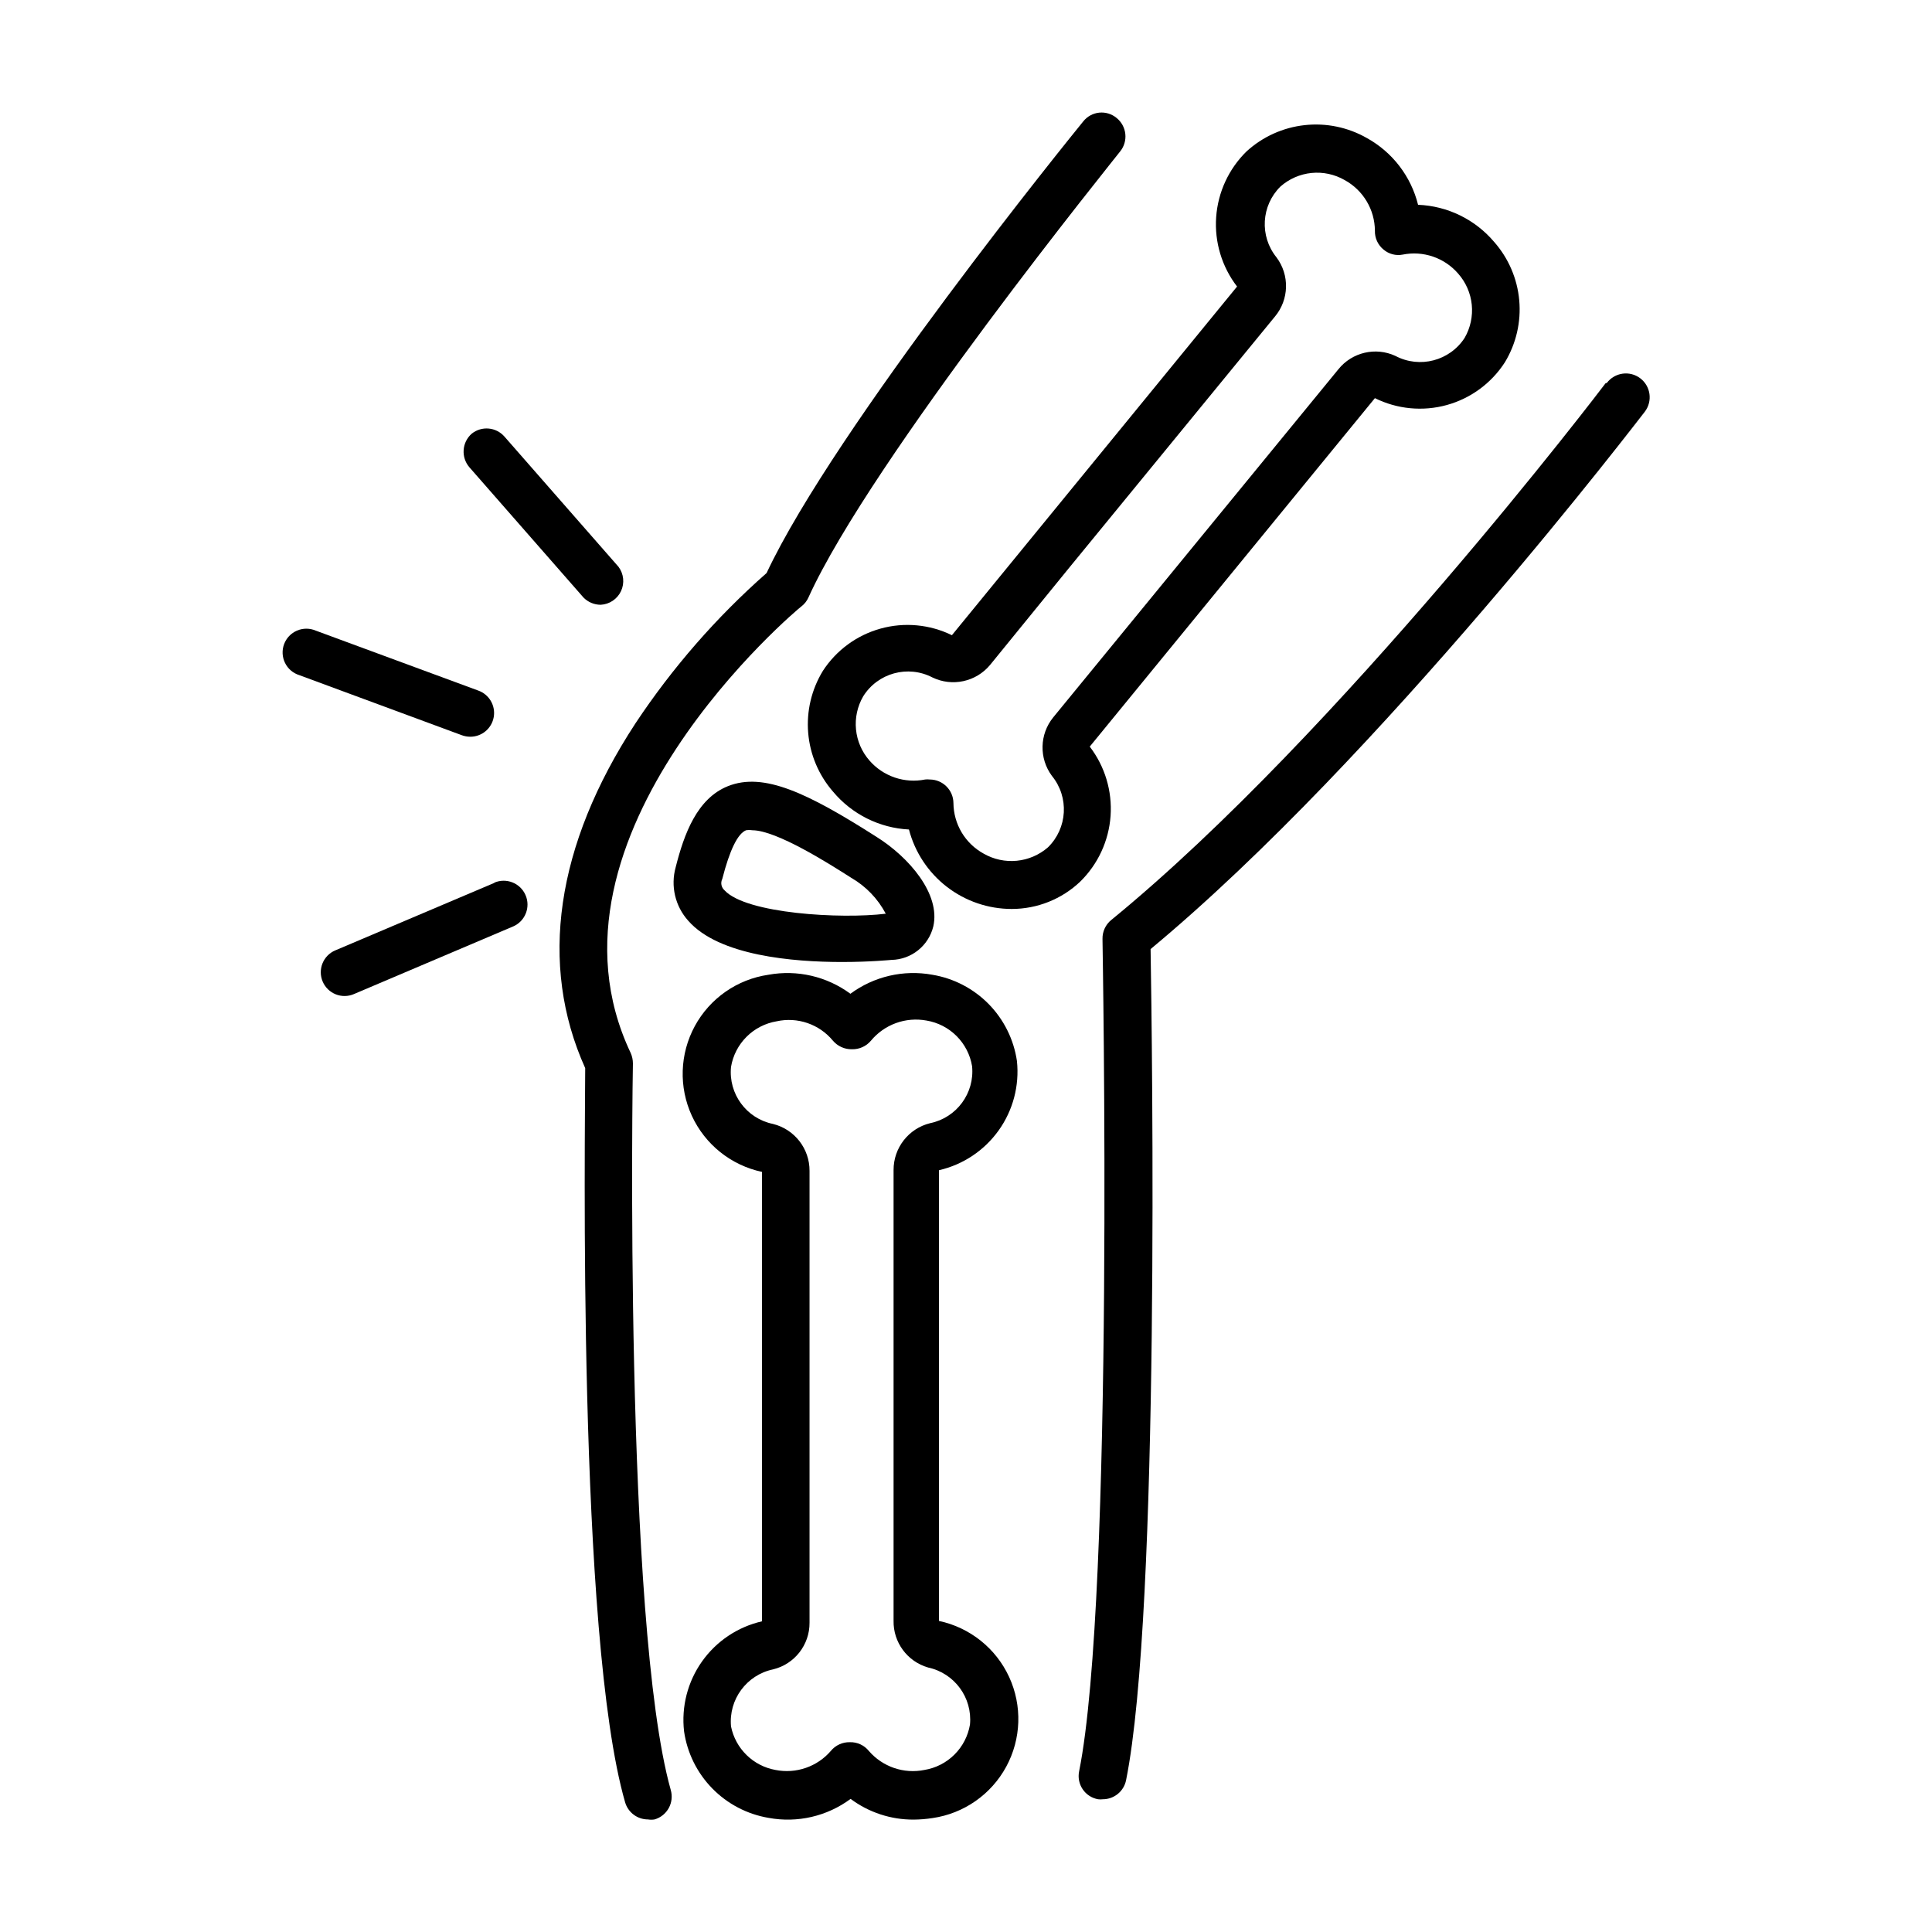
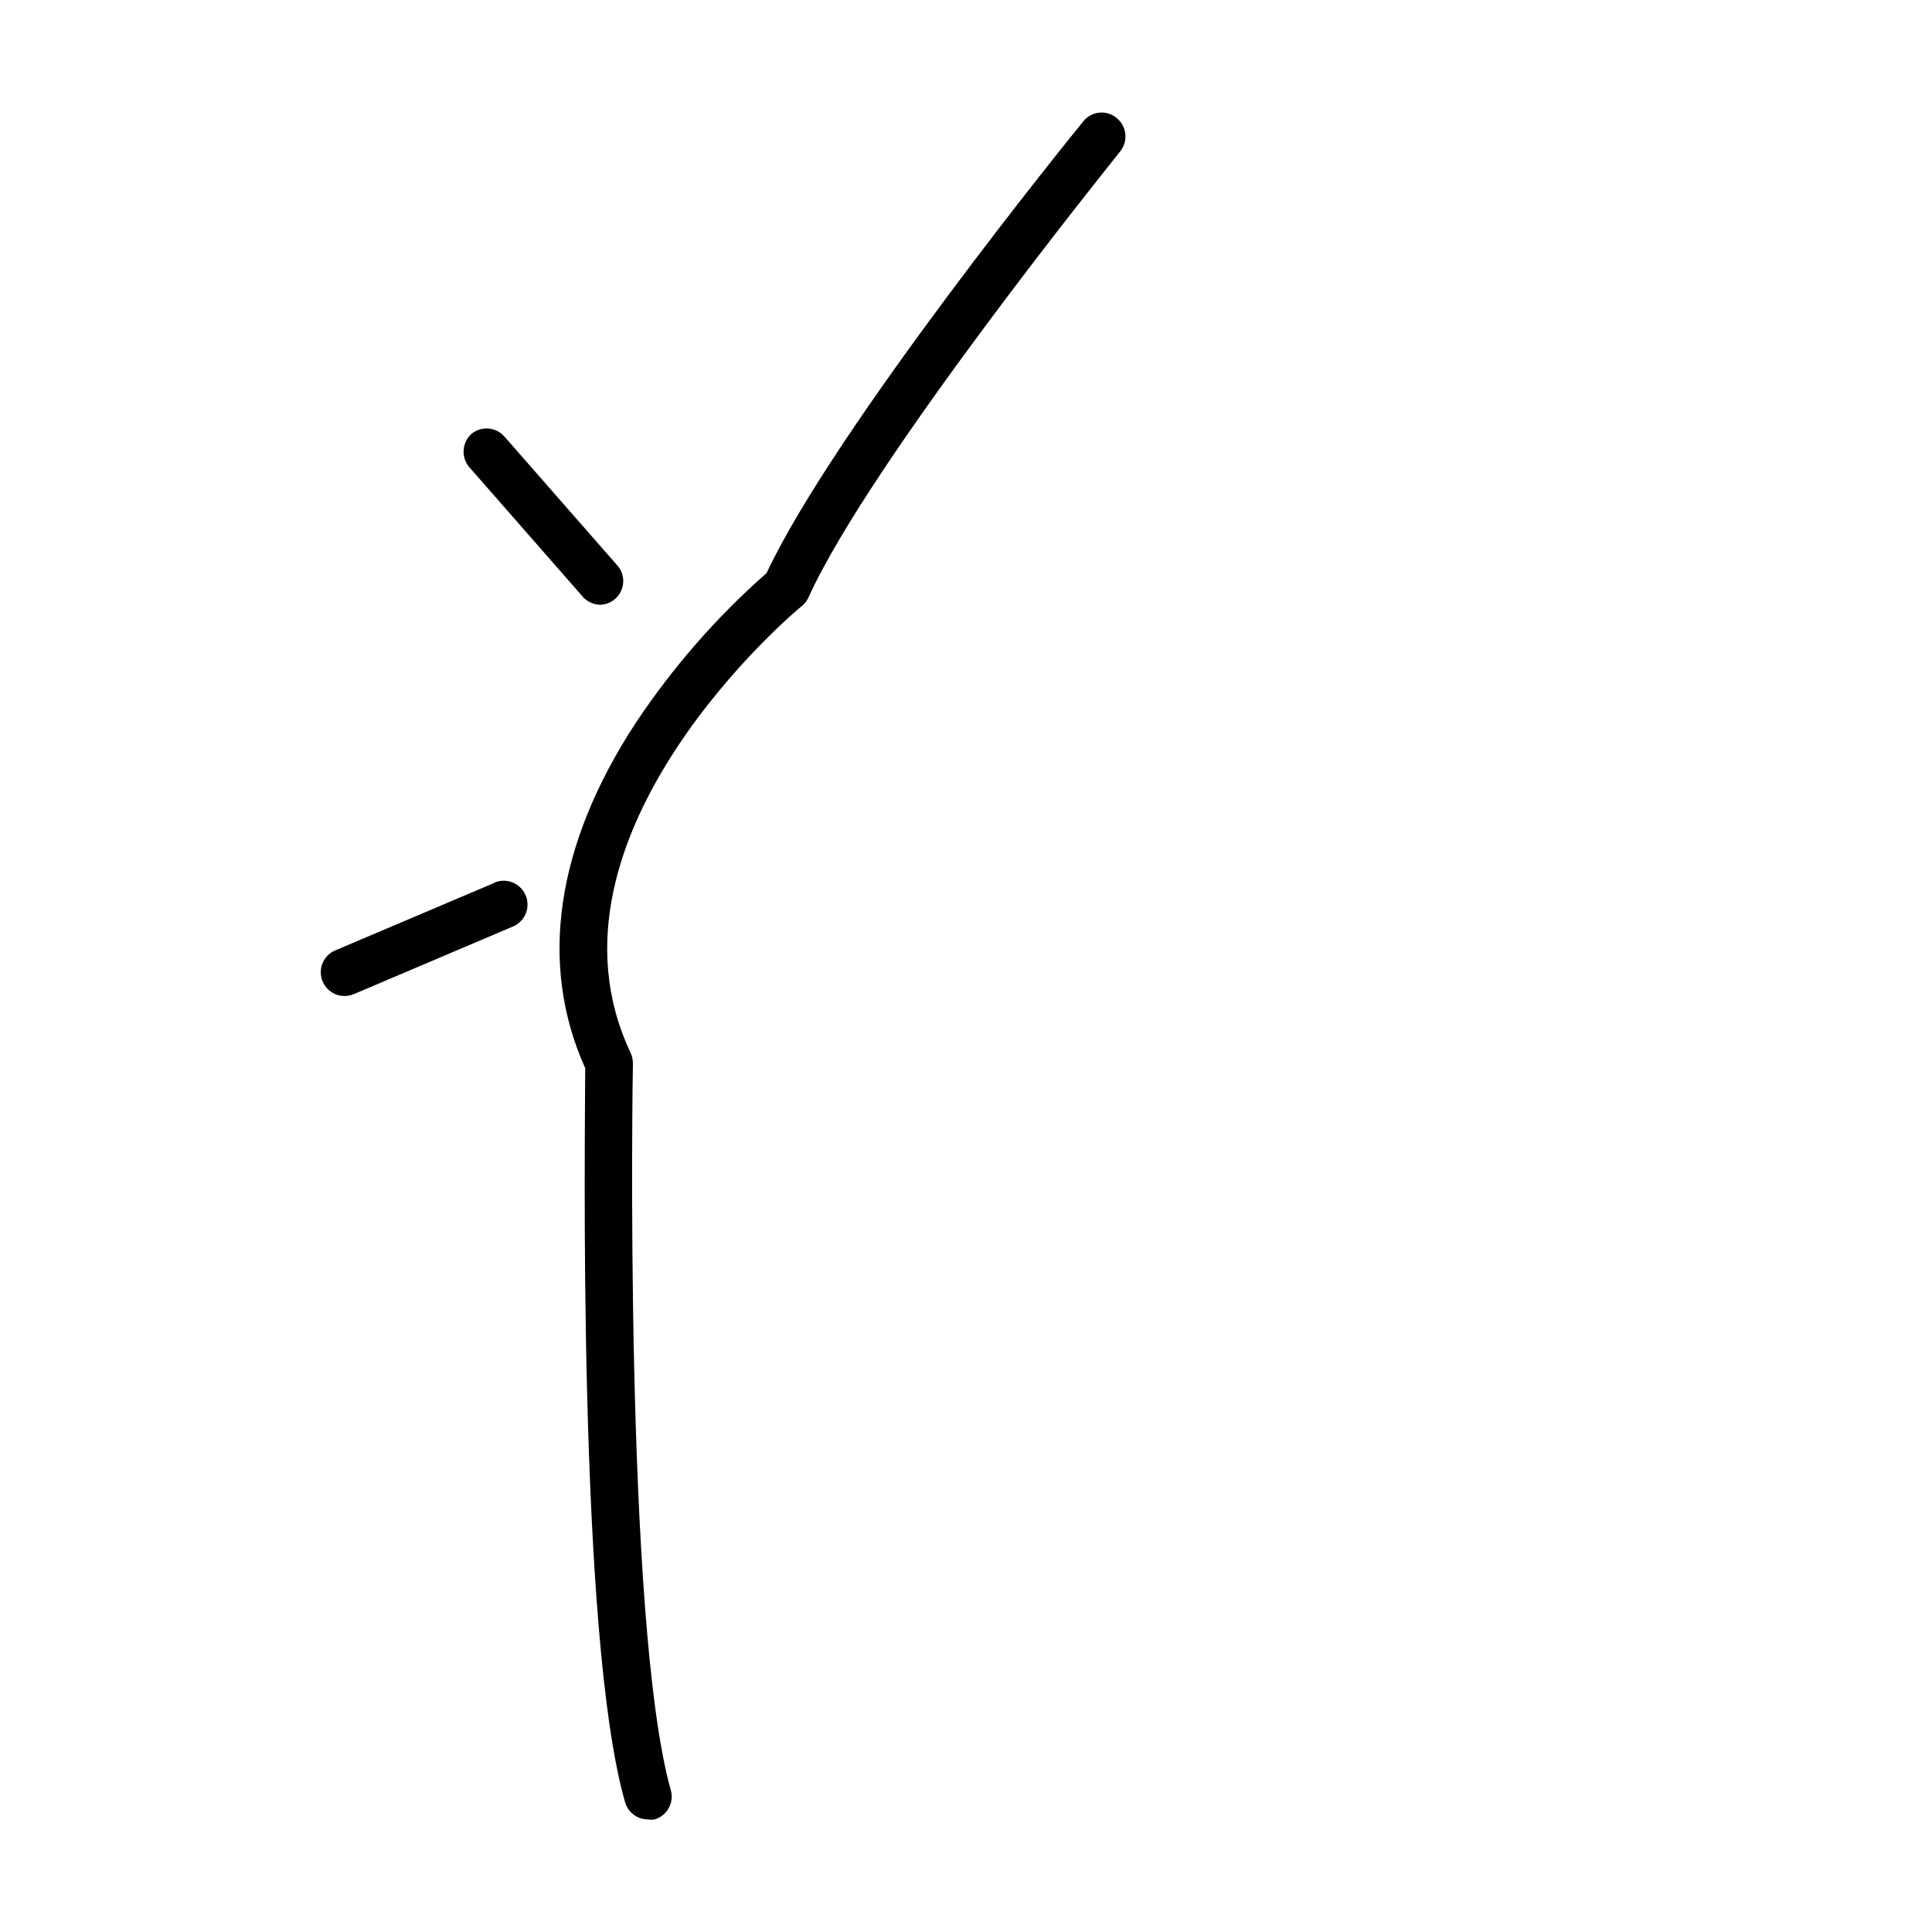
<svg xmlns="http://www.w3.org/2000/svg" fill="#000000" width="800px" height="800px" version="1.1" viewBox="144 144 512 512">
  <g>
-     <path d="m362.06 321.81c-3.004 4.918-4.359 10.664-3.883 16.406 0.48 5.742 2.777 11.184 6.551 15.535 5.016 6.023 12.324 9.68 20.152 10.074 1.574 6.031 5.102 11.371 10.035 15.184 4.934 3.809 10.988 5.879 17.223 5.875 6.727-0.004 13.199-2.582 18.086-7.203 4.734-4.625 7.613-10.82 8.086-17.422 0.473-6.602-1.488-13.148-5.516-18.398l75.57-92.348c5.91 2.93 12.691 3.578 19.051 1.824 6.359-1.758 11.844-5.797 15.41-11.348 2.977-4.93 4.305-10.68 3.789-16.414-0.516-5.738-2.852-11.16-6.66-15.477-5.047-5.953-12.355-9.516-20.152-9.824-1.863-7.523-6.773-13.93-13.555-17.684-5.004-2.859-10.789-4.062-16.516-3.426-5.731 0.633-11.113 3.066-15.375 6.953-4.727 4.629-7.594 10.832-8.059 17.43-0.465 6.602 1.508 13.145 5.539 18.391l-75.57 92.398c-5.875-2.875-12.598-3.5-18.902-1.754-6.301 1.742-11.746 5.738-15.305 11.227zm44.336-1.613 21.16-25.996 54.309-66.301c3.773-4.512 3.938-11.023 0.402-15.719-4.504-5.594-4.047-13.691 1.059-18.742 2.301-2.035 5.184-3.293 8.238-3.602 3.055-0.305 6.129 0.355 8.789 1.887 2.41 1.32 4.422 3.258 5.828 5.613 1.41 2.356 2.164 5.043 2.184 7.789-0.062 1.949 0.797 3.816 2.316 5.039 1.398 1.172 3.25 1.656 5.039 1.309 2.68-0.539 5.453-0.355 8.039 0.527 2.586 0.887 4.887 2.441 6.672 4.512 2.035 2.301 3.293 5.184 3.602 8.238 0.305 3.055-0.355 6.129-1.887 8.789-3.957 6.098-11.91 8.172-18.34 4.785-5.25-2.434-11.484-0.98-15.113 3.527l-75.57 92.246v0.004c-3.652 4.481-3.797 10.871-0.355 15.516 4.606 5.637 4.148 13.855-1.059 18.945-2.312 2.008-5.195 3.25-8.246 3.547-3.051 0.301-6.121-0.359-8.781-1.887-2.406-1.316-4.418-3.254-5.828-5.609-1.406-2.359-2.16-5.047-2.184-7.793-0.027-3.457-2.836-6.246-6.297-6.246-0.402-0.047-0.809-0.047-1.207 0-2.688 0.539-5.469 0.355-8.062-0.527-2.59-0.887-4.902-2.441-6.699-4.512-2.016-2.301-3.258-5.176-3.555-8.223-0.301-3.043 0.363-6.106 1.891-8.754 3.859-6.207 11.848-8.402 18.34-5.039 5.262 2.551 11.586 1.18 15.316-3.324z" />
-     <path d="m413.5 425.19c-0.828-5.695-3.449-10.98-7.477-15.094-4.031-4.109-9.262-6.832-14.941-7.777-7.625-1.391-15.484 0.434-21.715 5.039-6.234-4.602-14.09-6.426-21.715-5.039-8.289 1.203-15.523 6.246-19.52 13.605-3.996 7.363-4.285 16.176-0.781 23.781 3.508 7.609 10.395 13.113 18.59 14.859v119.1c-6.43 1.473-12.09 5.258-15.902 10.641-3.812 5.383-5.504 11.98-4.754 18.531 0.824 5.703 3.441 10.996 7.473 15.117 4.027 4.117 9.262 6.852 14.945 7.805 7.625 1.406 15.488-0.418 21.715-5.035 4.816 3.59 10.668 5.516 16.676 5.492 1.688-0.012 3.371-0.148 5.039-0.406 8.289-1.203 15.523-6.246 19.52-13.605s4.285-16.176 0.781-23.781c-3.508-7.609-10.398-13.113-18.59-14.855v-119.45c6.383-1.469 12.004-5.219 15.812-10.547 3.805-5.324 5.527-11.863 4.844-18.375zm-23.578 160.71c7.012 1.48 11.801 7.981 11.133 15.117-0.504 3.016-1.941 5.801-4.113 7.961-2.168 2.16-4.957 3.586-7.977 4.078-2.68 0.539-5.453 0.359-8.039-0.527-2.582-0.887-4.887-2.441-6.672-4.512-1.223-1.52-3.086-2.379-5.039-2.316-1.945-0.047-3.809 0.809-5.039 2.316-1.777 2.062-4.074 3.613-6.648 4.496-2.574 0.887-5.34 1.074-8.012 0.543-2.894-0.516-5.566-1.895-7.668-3.953-2.106-2.059-3.539-4.699-4.121-7.582-0.664-7.137 4.125-13.637 11.137-15.117 5.711-1.379 9.719-6.516 9.672-12.391v-119.71c0.035-5.883-3.965-11.023-9.672-12.445-7.039-1.434-11.848-7.965-11.137-15.113 0.504-3.023 1.941-5.812 4.109-7.981 2.168-2.168 4.961-3.606 7.984-4.109 2.715-0.602 5.547-0.438 8.18 0.469 2.629 0.906 4.961 2.523 6.731 4.668 1.254 1.473 3.106 2.309 5.039 2.269 1.938 0.051 3.793-0.781 5.039-2.269 1.754-2.117 4.043-3.727 6.629-4.668 2.586-0.938 5.375-1.168 8.082-0.672 3.023 0.504 5.816 1.941 7.984 4.109 2.168 2.168 3.602 4.957 4.106 7.984 0.715 7.144-4.094 13.676-11.133 15.113-5.711 1.418-9.707 6.559-9.672 12.445v119.4c-0.113 5.715 3.625 10.797 9.117 12.391z" />
-     <path d="m367.2 398.94c7.457 0 12.898-0.555 13.047-0.555h0.004c5.277-0.102 9.828-3.738 11.082-8.867 1.965-8.566-6.398-18.34-15.113-23.781-18.188-11.586-29.824-17.18-39.297-13.402-8.211 3.273-11.637 12.695-13.855 21.461v0.004c-1.402 4.992-0.148 10.355 3.324 14.207 8.113 9.27 27.711 10.934 40.809 10.934zm-31.789-22.016c1.965-7.656 4.082-11.992 6.297-12.898 0.551-0.082 1.113-0.082 1.664 0 6.449 0 20.605 9.02 26.199 12.594 3.891 2.246 7.07 5.547 9.168 9.523-11.84 1.461-37.031 0-42.723-6.195v-0.004c-0.867-0.75-1.117-1.992-0.605-3.019z" />
-     <path d="m569.48 245.58c-0.707 0.957-70.535 92.801-130.99 142.23v-0.004c-1.508 1.23-2.363 3.094-2.316 5.039 0 1.715 3.176 173.91-6.195 220.57v0.004c-0.34 1.652 0.004 3.371 0.953 4.766 0.949 1.395 2.422 2.348 4.082 2.637 0.422 0.051 0.844 0.051 1.262 0 2.984-0.008 5.551-2.113 6.144-5.035 9.07-45.039 6.902-196.08 6.5-220.27 61.164-50.785 130.18-141.47 130.99-142.43v-0.004c2.098-2.781 1.547-6.738-1.234-8.84-2.785-2.102-6.742-1.547-8.844 1.234z" />
    <path d="m311.73 425.84c0-0.973-0.207-1.934-0.605-2.82-27.355-57.738 44.438-117.79 45.344-118.39 0.762-0.602 1.367-1.383 1.766-2.269 16.574-36.574 82.07-117.44 82.625-118.24 1.051-1.305 1.539-2.969 1.359-4.633s-1.016-3.188-2.32-4.234c-1.281-1.066-2.938-1.574-4.598-1.402-1.66 0.172-3.18 1.004-4.219 2.309-2.719 3.324-65.848 81.164-83.934 119.71v-0.004c-13.289 11.699-24.977 25.102-34.762 39.852-21.109 32.293-25.695 63.832-13.301 91.34 0 16.426-2.117 150.59 10.578 194.57v0.004c0.785 2.688 3.25 4.535 6.047 4.535 0.582 0.098 1.18 0.098 1.762 0 1.605-0.469 2.957-1.555 3.762-3.019 0.801-1.465 0.988-3.188 0.523-4.793-12.445-44.281-10.078-191.04-10.027-192.5z" />
    <path d="m303.17 304.27c2.328-0.109 4.41-1.5 5.402-3.609 0.992-2.113 0.734-4.602-0.668-6.465l-30.23-34.512c-2.223-2.527-6.039-2.859-8.664-0.754-2.613 2.301-2.883 6.281-0.605 8.914l30.23 34.512c1.195 1.219 2.828 1.906 4.535 1.914z" />
-     <path d="m268.55 339.24c3.09 0.047 5.754-2.156 6.293-5.199 0.535-3.043-1.211-6.023-4.125-7.043l-43.027-15.871c-1.586-0.688-3.383-0.691-4.973-0.012-1.59 0.676-2.832 1.977-3.434 3.598-0.602 1.617-0.512 3.414 0.25 4.965 0.758 1.555 2.125 2.723 3.773 3.238l43.074 15.922c0.695 0.254 1.43 0.391 2.168 0.402z" />
    <path d="m275.11 377.93-42.27 17.938v-0.004c-1.539 0.656-2.75 1.895-3.375 3.441-0.625 1.551-0.605 3.285 0.047 4.82 0.656 1.539 1.895 2.75 3.445 3.375 1.547 0.625 3.281 0.605 4.82-0.051l42.219-17.938v0.004c3.199-1.391 4.664-5.113 3.273-8.312s-5.113-4.668-8.312-3.273z" />
  </g>
</svg>